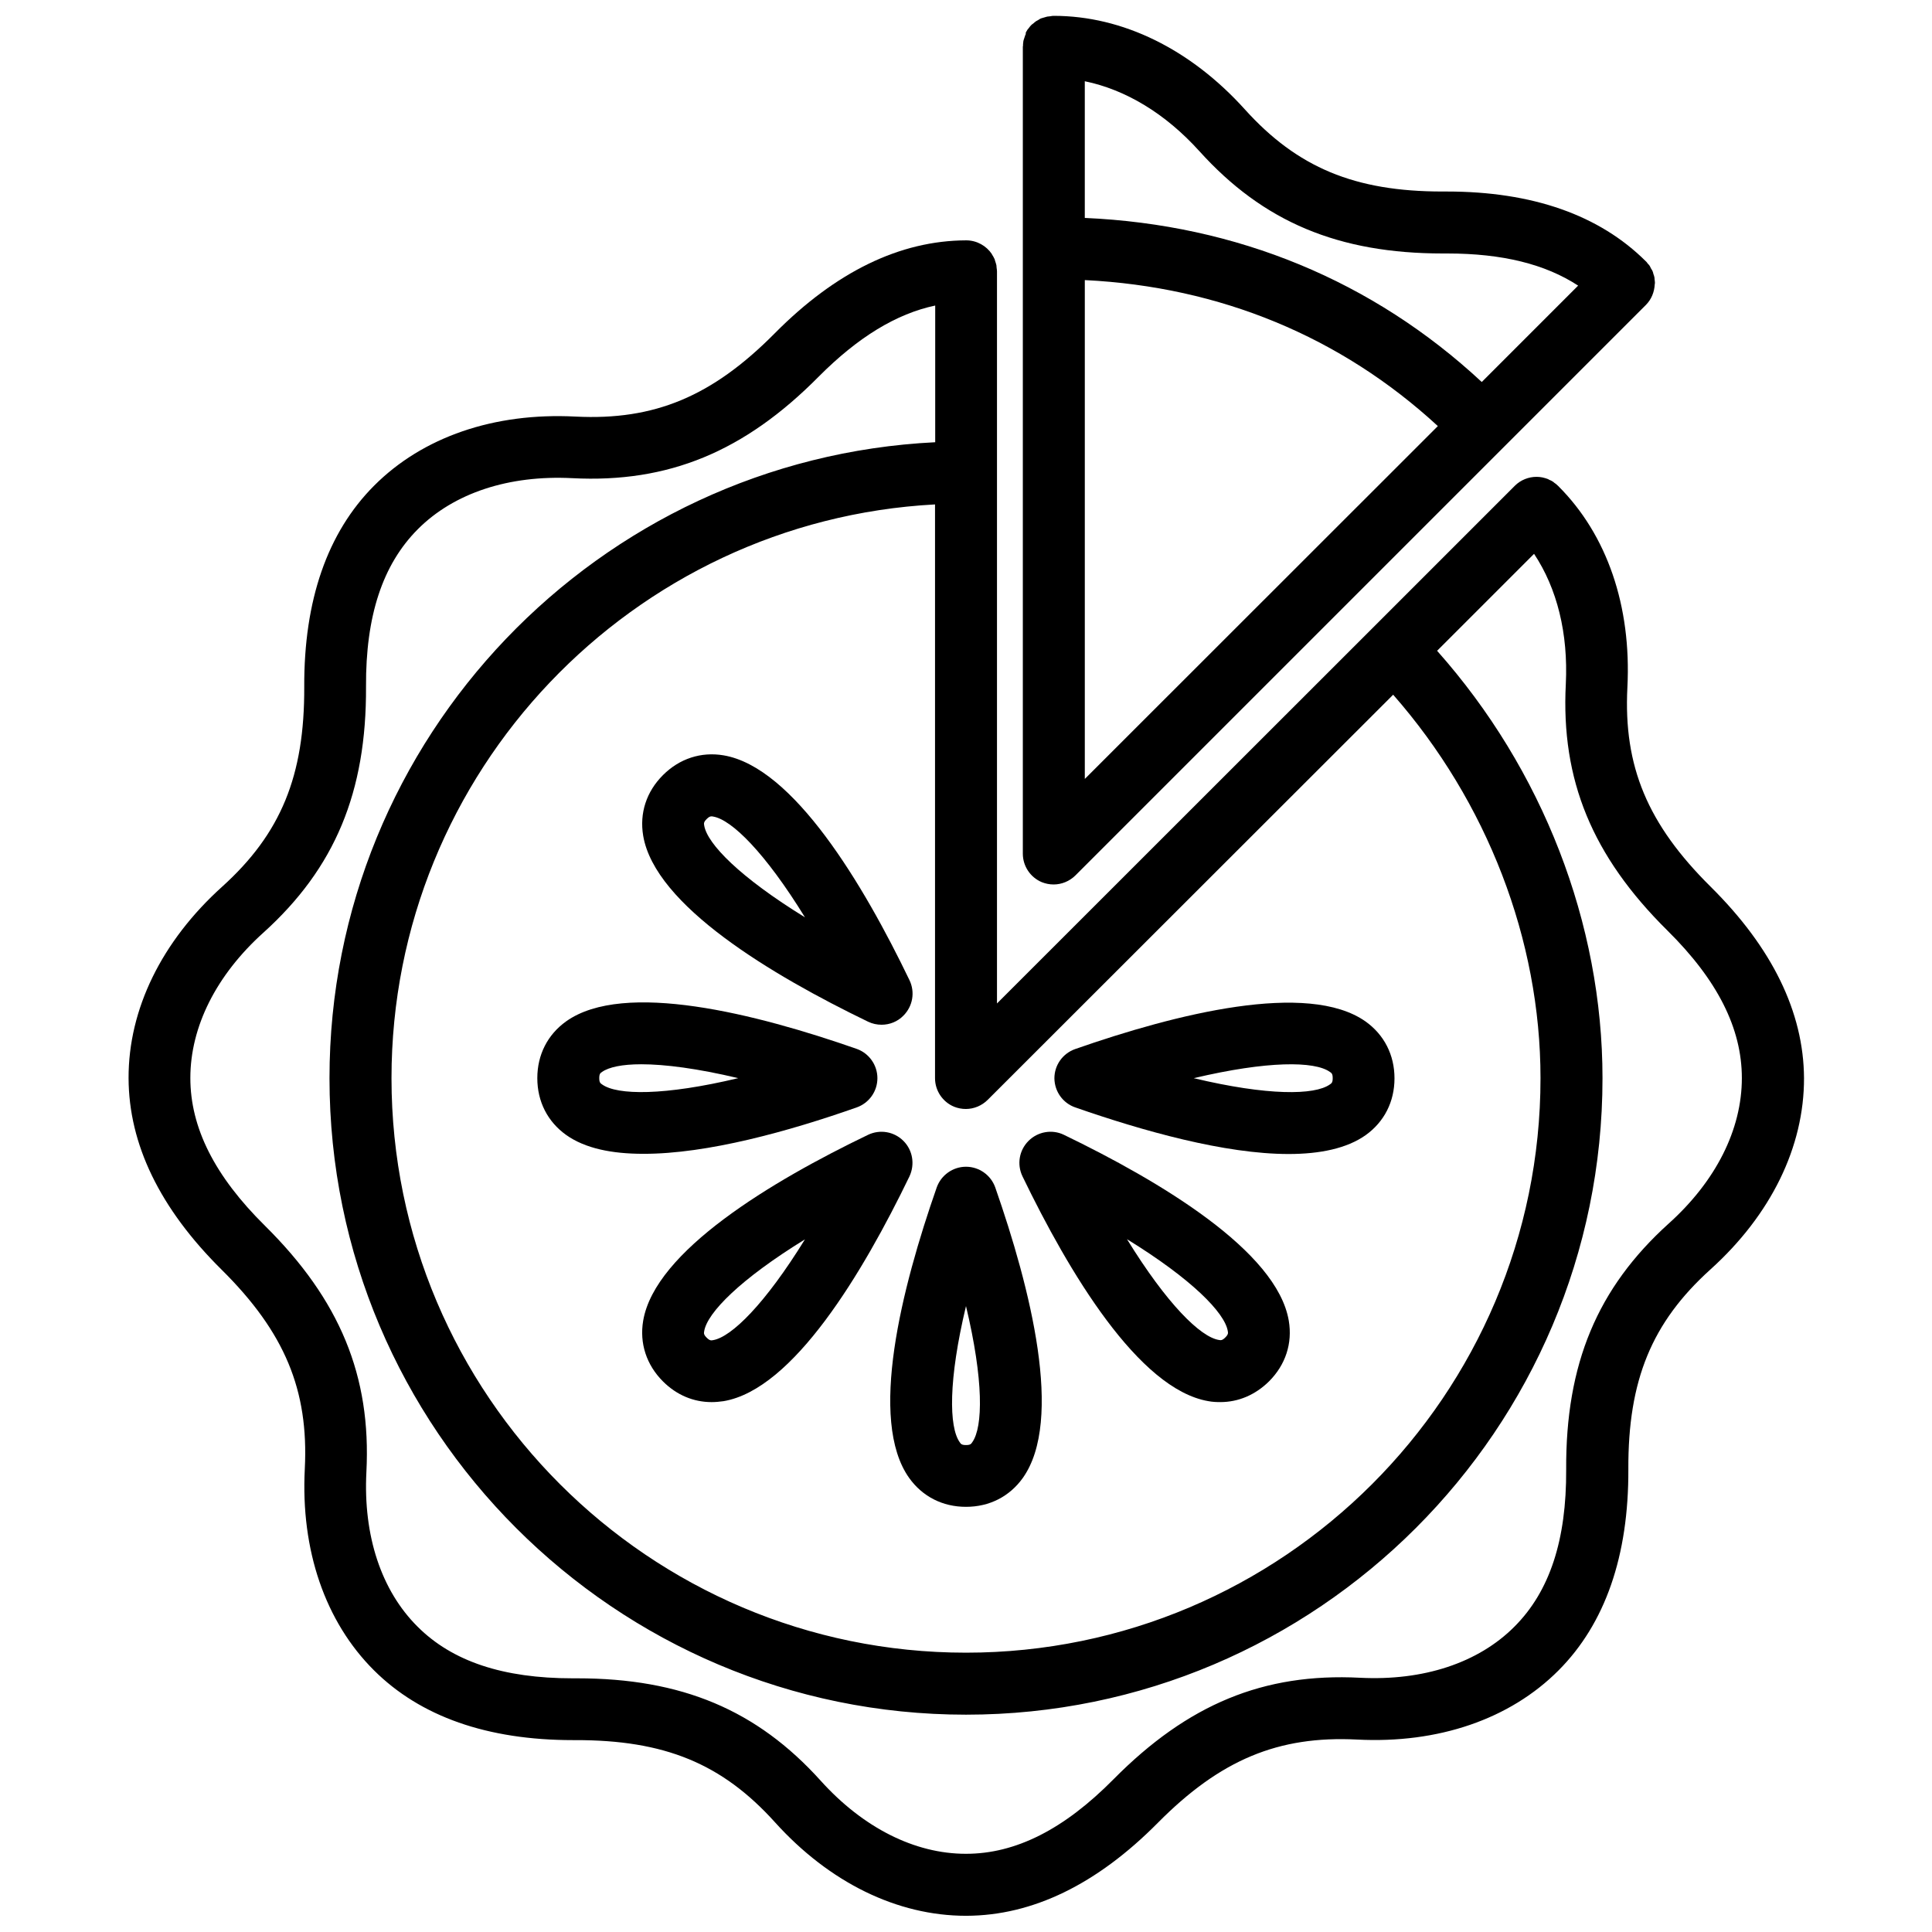
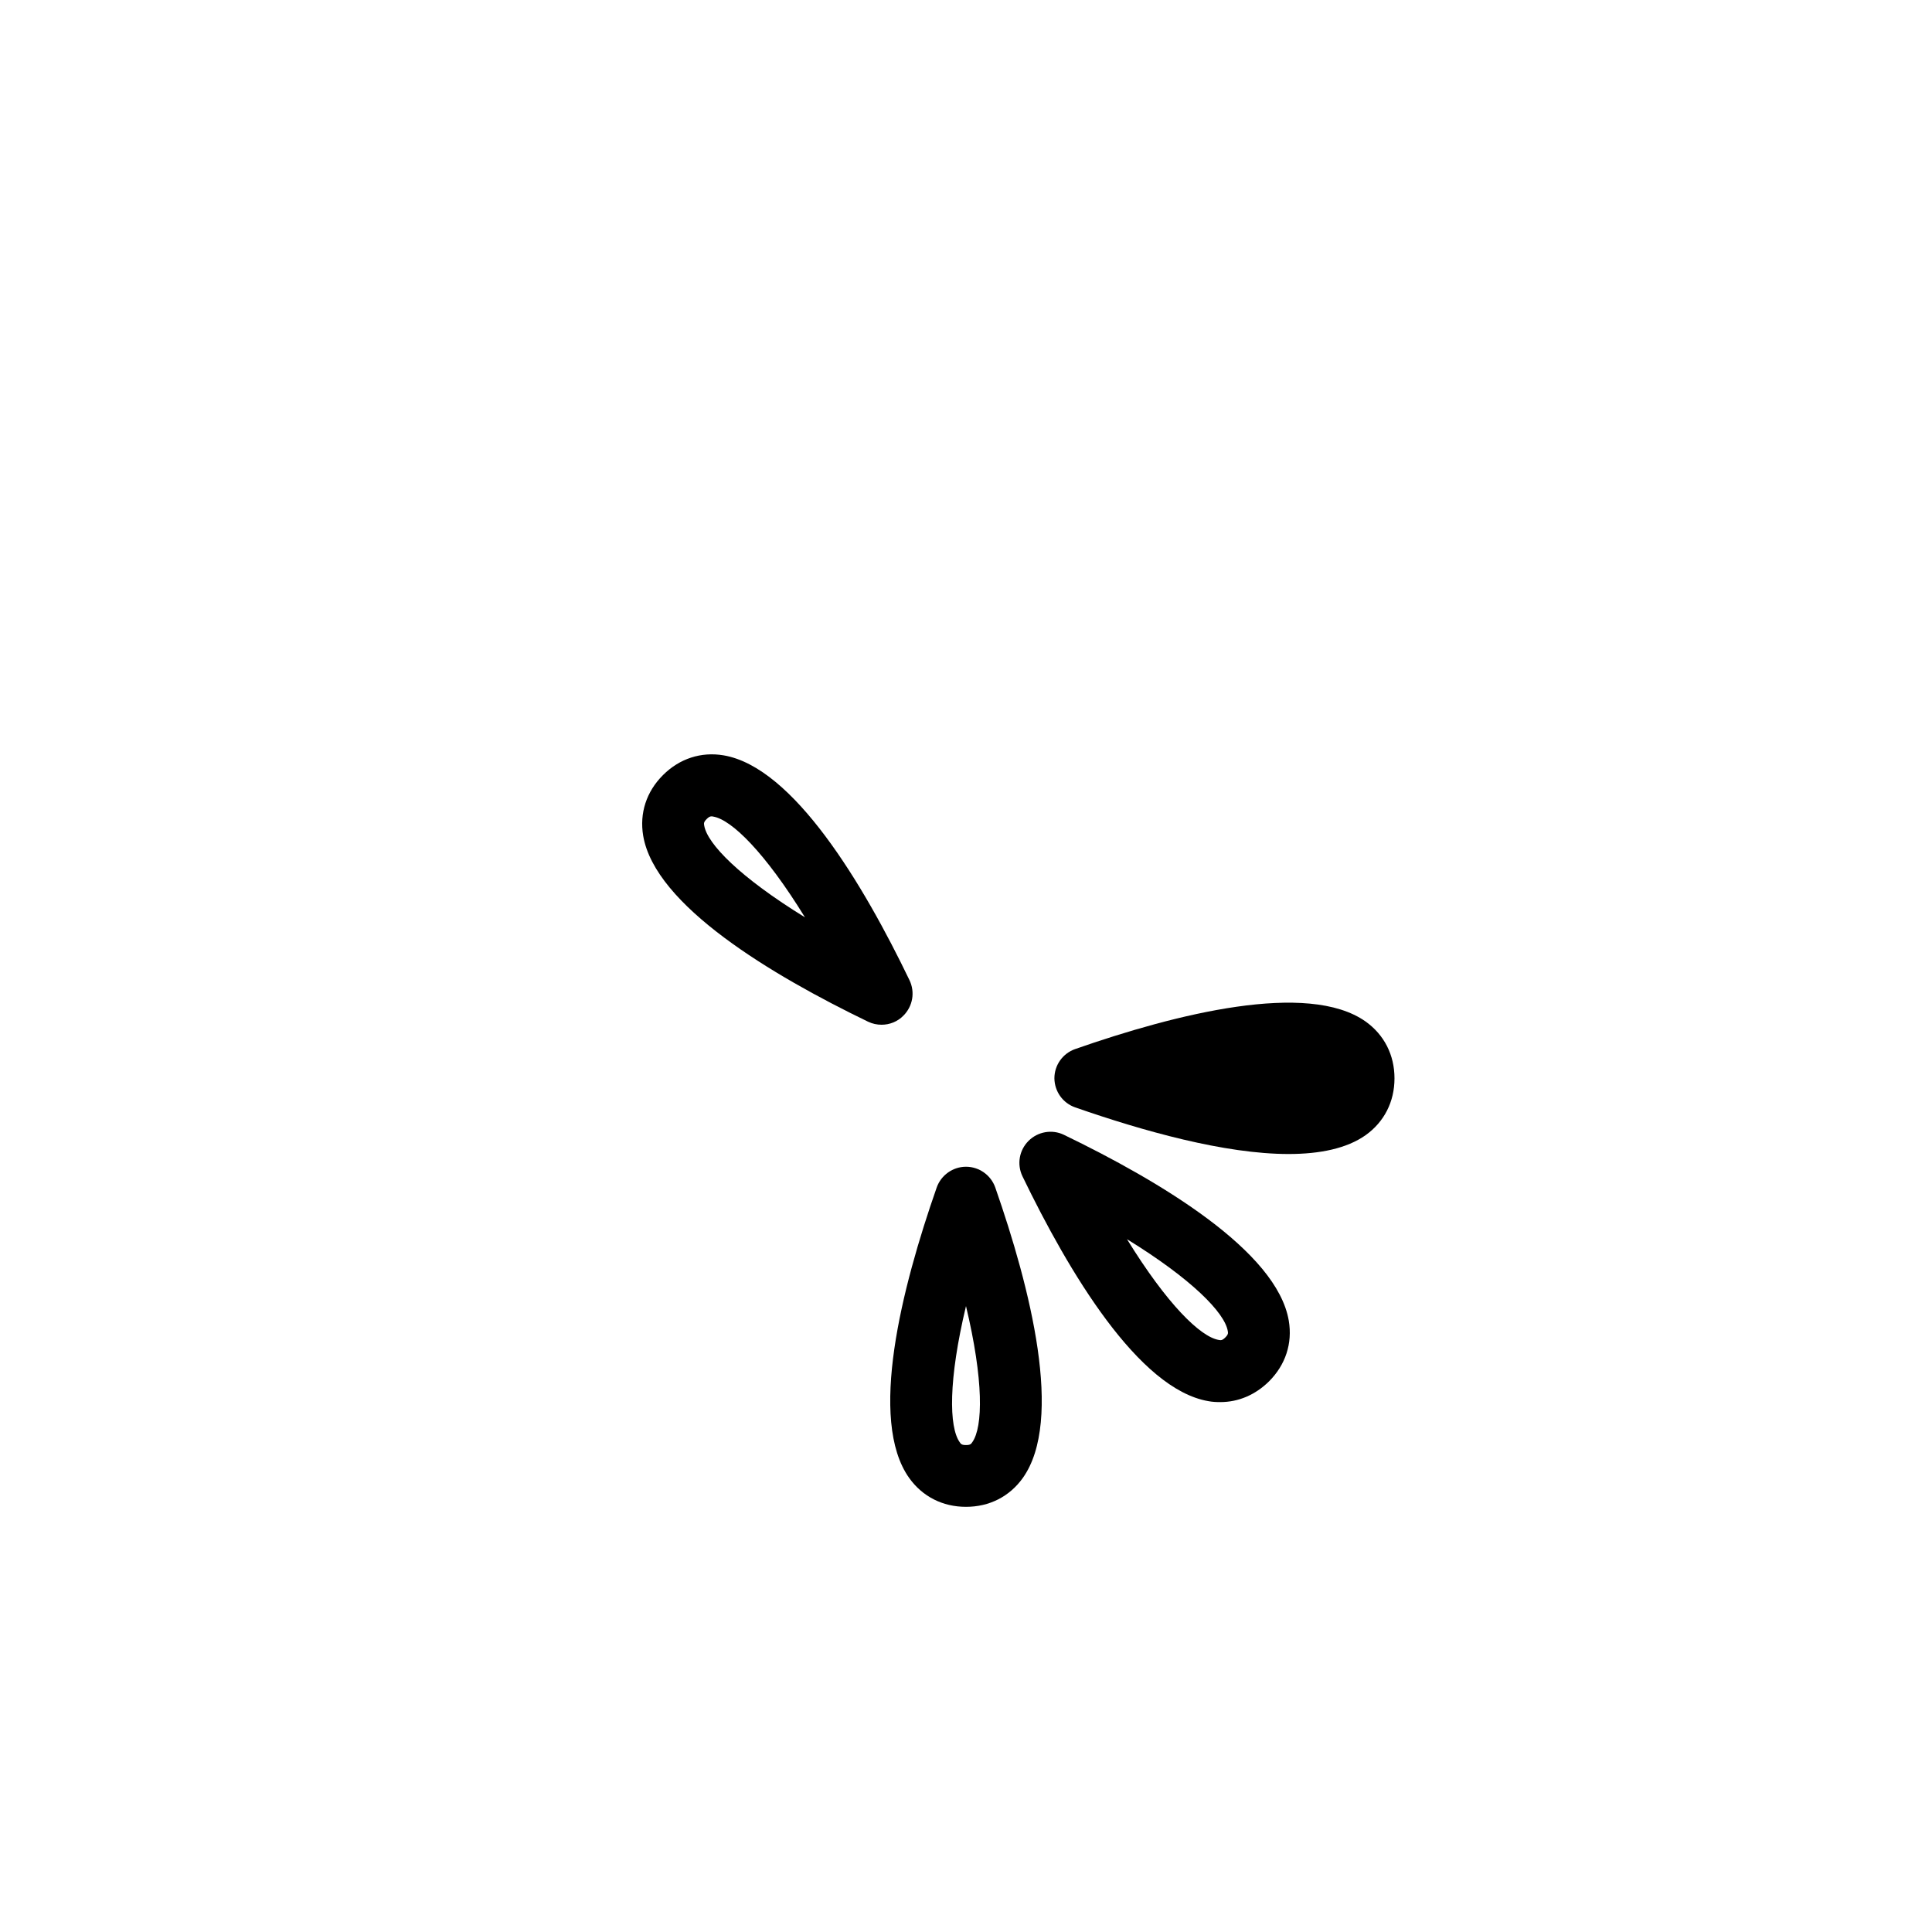
<svg xmlns="http://www.w3.org/2000/svg" width="800px" height="800px" version="1.1" viewBox="144 144 512 512">
  <defs>
    <clipPath id="b">
-       <path d="m178 207h445v444.9h-445z" />
-     </clipPath>
+       </clipPath>
    <clipPath id="a">
-       <path d="m415 148.09h168v230.91h-168z" />
-     </clipPath>
+       </clipPath>
  </defs>
  <g clip-path="url(#b)">
    <path d="m597.34 378.99c-16.727-16.574-23.125-31.891-22.066-52.801 1.109-21.562-5.391-40.508-18.34-53.402-0.352-0.352-0.707-0.656-1.109-0.906-0.051-0.051-0.102-0.102-0.152-0.152-0.352-0.25-0.754-0.453-1.16-0.605-0.102-0.051-0.152-0.102-0.25-0.152-0.402-0.152-0.855-0.301-1.309-0.402-0.102 0-0.152-0.051-0.203-0.051-0.504-0.102-1.059-0.152-1.562-0.152-2.066 0-4.18 0.805-5.742 2.367 0 0-0.051 0-0.051 0.051l-37.633 37.633-99.551 99.508v-140.61-0.051-0.051-53.254c0-0.352-0.051-0.656-0.102-1.008-0.051-0.203 0-0.453-0.051-0.656-0.102-0.402-0.203-0.754-0.352-1.16-0.051-0.152-0.051-0.25-0.102-0.402-0.203-0.453-0.453-0.906-0.754-1.359v-0.051c-1.461-2.168-3.981-3.629-6.801-3.629-17.531 0.051-34.562 8.312-50.734 24.637-16.574 16.727-31.891 23.125-52.801 22.066-21.562-1.109-40.508 5.391-53.402 18.34-12.344 12.395-18.59 30.328-18.488 53.305 0.102 23.578-6.195 38.895-21.766 52.949-16.02 14.461-24.836 32.445-24.789 50.734 0.051 17.531 8.312 34.562 24.637 50.734 16.727 16.574 23.125 31.891 22.066 52.801-1.109 21.562 5.391 40.508 18.34 53.402 12.293 12.242 30.027 18.488 52.75 18.488h0.555c23.68-0.051 38.895 6.195 52.949 21.766 14.41 15.973 32.395 24.789 50.633 24.789h0.102c17.531-0.051 34.562-8.312 50.734-24.637 16.574-16.727 31.941-23.125 52.801-22.066 21.512 1.109 40.508-5.391 53.402-18.34 12.344-12.395 18.59-30.328 18.488-53.305-0.102-23.578 6.195-38.895 21.766-52.949 16.02-14.461 24.836-32.445 24.789-50.734-0.105-17.426-8.418-34.508-24.742-50.68zm-84.137-50.883c24.887 28.363 39.047 64.941 39.047 101.62 0 83.934-68.316 152.25-152.25 152.25s-152.25-68.316-152.25-152.25c0-81.215 63.883-147.77 144.04-152.05v152.05c0 3.324 2.016 6.297 5.039 7.559 1.008 0.402 2.066 0.605 3.125 0.605 2.117 0 4.231-0.855 5.793-2.418zm73.004 140.16c-18.895 17.078-27.305 37.18-27.156 65.191 0.102 18.691-4.383 32.293-13.703 41.613-9.574 9.621-24.133 14.41-40.961 13.551-25.492-1.309-45.594 7.004-65.293 26.902-13.148 13.301-25.945 19.75-39.094 19.75h-0.051c-13.551 0-27.207-6.902-38.441-19.348-16.93-18.793-36.879-27.156-64.59-27.156h-1.16c-18.438 0-31.891-4.484-41.109-13.703-9.621-9.574-14.41-24.082-13.551-40.961 1.309-25.441-7.004-45.594-26.902-65.293-13.301-13.148-19.75-25.945-19.75-39.145 0-13.551 6.852-27.258 19.398-38.543 18.895-17.078 27.305-37.18 27.156-65.191-0.102-18.691 4.383-32.293 13.703-41.664 9.574-9.621 24.133-14.41 40.961-13.551 25.441 1.309 45.594-7.004 65.293-26.902 10.43-10.48 20.605-16.676 30.883-18.844v36.223c-89.227 4.387-160.52 78.297-160.52 168.53 0 93.004 75.672 168.68 168.68 168.68 93 0 168.68-75.672 168.68-168.68 0-41.012-15.871-81.82-43.832-113.26l25.695-25.695c6.098 9.168 9.07 21.059 8.414 34.512-1.309 25.441 7.004 45.594 26.902 65.293 13.301 13.148 19.75 25.945 19.75 39.145-0.004 13.605-6.856 27.262-19.398 38.547z" />
  </g>
  <g clip-path="url(#a)">
-     <path d="m415.06 156.46v213.77c0 3.324 2.016 6.297 5.039 7.559 1.008 0.402 2.066 0.605 3.125 0.605 2.117 0 4.231-0.855 5.793-2.418l151.14-151.14c1.512-1.512 2.266-3.477 2.367-5.492 0-0.102 0.051-0.203 0.051-0.352 0-0.352-0.051-0.656-0.102-1.008 0-0.203 0-0.402-0.051-0.555-0.051-0.301-0.152-0.555-0.25-0.805-0.051-0.25-0.102-0.453-0.203-0.707-0.102-0.25-0.25-0.504-0.402-0.707-0.102-0.25-0.203-0.453-0.352-0.707-0.152-0.25-0.352-0.453-0.555-0.656-0.152-0.203-0.301-0.453-0.504-0.605-12.293-12.242-30.027-18.488-52.75-18.488h-1.16c-23.227 0-38.441-6.348-52.348-21.766-14.41-15.973-32.395-24.789-50.633-24.789h-0.102c-0.25 0-0.504 0.051-0.754 0.102-0.301 0.051-0.605 0.051-0.906 0.102-0.25 0.051-0.453 0.152-0.707 0.203-0.301 0.102-0.555 0.152-0.855 0.25-0.301 0.102-0.555 0.301-0.805 0.453-0.203 0.102-0.402 0.203-0.555 0.301-0.301 0.203-0.504 0.402-0.805 0.656-0.152 0.102-0.301 0.203-0.453 0.352-0.25 0.25-0.504 0.555-0.707 0.855-0.102 0.102-0.203 0.25-0.301 0.352-0.203 0.301-0.352 0.605-0.504 0.906 0.102 0.258 0 0.41-0.098 0.559-0.102 0.301-0.203 0.605-0.301 0.906-0.051 0.203-0.152 0.402-0.203 0.656-0.051 0.301-0.051 0.605-0.102 0.906 0.051 0.203-0.051 0.457-0.051 0.707zm16.426 61.766c35.82 1.762 67.863 15.012 93.559 38.691l-93.559 93.508zm30.328-34.207c16.93 18.793 36.879 27.156 64.59 27.156h1.16c14.559 0 25.945 2.82 34.66 8.516l-25.543 25.543c-28.816-26.801-64.891-41.715-105.2-43.48v-36.223c10.781 2.215 21.309 8.512 30.328 18.488z" />
-   </g>
+     </g>
  <path d="m392.24 458.69c-9.32 26.652-18.188 61.668-7.305 76.98 3.527 4.938 8.867 7.656 15.062 7.656 6.195 0 11.539-2.719 15.062-7.656 10.883-15.316 2.016-50.281-7.305-76.98-1.156-3.273-4.277-5.492-7.754-5.492s-6.602 2.219-7.762 5.492zm9.422 67.512c-0.301 0.453-0.504 0.754-1.664 0.754s-1.359-0.301-1.664-0.754c-2.871-4.031-3.023-16.473 1.664-36.074 4.688 19.598 4.535 32.043 1.664 36.074z" />
-   <path d="m428.97 437.48c17.938 6.246 39.598 12.344 56.527 12.344 8.262 0 15.418-1.461 20.402-4.988 4.938-3.527 7.656-8.867 7.656-15.062 0-6.195-2.719-11.539-7.656-15.062-15.316-10.832-50.332-2.016-76.98 7.305-3.273 1.16-5.492 4.231-5.492 7.758 0.051 3.477 2.215 6.551 5.543 7.707zm67.457-9.418c0.453 0.301 0.754 0.504 0.754 1.664 0 1.16-0.301 1.359-0.754 1.664-4.031 2.871-16.473 3.023-36.074-1.664 19.602-4.637 32.047-4.539 36.074-1.664z" />
-   <path d="m371.03 437.48c3.273-1.16 5.492-4.231 5.492-7.758 0-3.477-2.215-6.602-5.492-7.758-26.652-9.32-61.668-18.188-76.98-7.305-4.938 3.527-7.656 8.867-7.656 15.062 0 6.195 2.719 11.539 7.656 15.062 5.039 3.578 12.141 4.988 20.402 4.988 16.977 0.051 38.691-5.992 56.578-12.293zm-68.219-7.758c0-1.16 0.301-1.359 0.754-1.664 1.812-1.258 5.289-2.016 10.379-2.016 6.246 0 14.863 1.109 25.695 3.68-19.598 4.684-32.094 4.535-36.074 1.664-0.449-0.305-0.754-0.504-0.754-1.664z" />
+   <path d="m428.97 437.48c17.938 6.246 39.598 12.344 56.527 12.344 8.262 0 15.418-1.461 20.402-4.988 4.938-3.527 7.656-8.867 7.656-15.062 0-6.195-2.719-11.539-7.656-15.062-15.316-10.832-50.332-2.016-76.98 7.305-3.273 1.16-5.492 4.231-5.492 7.758 0.051 3.477 2.215 6.551 5.543 7.707zm67.457-9.418z" />
  <path d="m464.23 515.32c1.059 0.203 2.117 0.25 3.176 0.25 4.785 0 9.27-1.914 12.898-5.492 4.383-4.383 6.246-10.078 5.238-16.07-3.125-18.488-34.16-36.98-59.602-49.273-3.125-1.512-6.902-0.855-9.371 1.613s-3.125 6.195-1.613 9.371c12.293 25.445 30.785 56.43 49.273 59.602zm5.141-18.59c0.102 0.555 0.152 0.906-0.656 1.715-0.805 0.805-1.16 0.754-1.715 0.656-4.887-0.805-13.754-9.523-24.336-26.703 17.184 10.578 25.898 19.496 26.707 24.332z" />
  <path d="m374.05 414.76c1.16 0.555 2.367 0.805 3.578 0.805 2.117 0 4.231-0.805 5.793-2.418 2.469-2.469 3.125-6.195 1.613-9.371-12.242-25.441-30.781-56.477-49.273-59.602-5.945-1.008-11.688 0.855-16.07 5.238-4.383 4.383-6.246 10.078-5.238 16.07 3.121 18.492 34.156 36.984 59.598 49.277zm-42.773-53.707c0.555-0.555 0.906-0.707 1.258-0.707 0.152 0 0.301 0 0.453 0.051 4.887 0.805 13.754 9.523 24.336 26.703-17.18-10.578-25.895-19.445-26.703-24.336-0.098-0.555-0.148-0.906 0.656-1.711z" />
-   <path d="m383.42 446.35c-2.469-2.469-6.195-3.125-9.371-1.613-25.441 12.242-56.477 30.781-59.602 49.273-1.008 5.945 0.855 11.688 5.238 16.07 3.629 3.629 8.113 5.492 12.898 5.492 1.059 0 2.117-0.102 3.176-0.25 18.488-3.125 36.98-34.16 49.273-59.602 1.461-3.172 0.855-6.902-1.613-9.371zm-50.43 52.801c-0.555 0.102-0.906 0.152-1.715-0.656-0.805-0.805-0.754-1.16-0.656-1.715 0.805-4.887 9.523-13.754 26.703-24.336-10.578 17.133-19.445 25.852-24.332 26.707z" />
</svg>